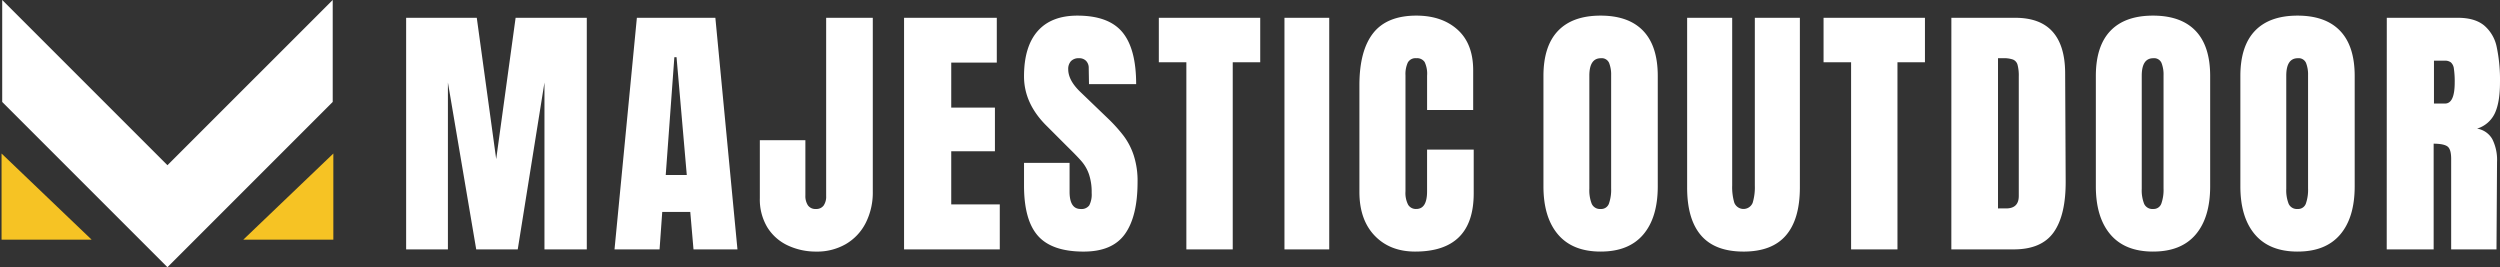
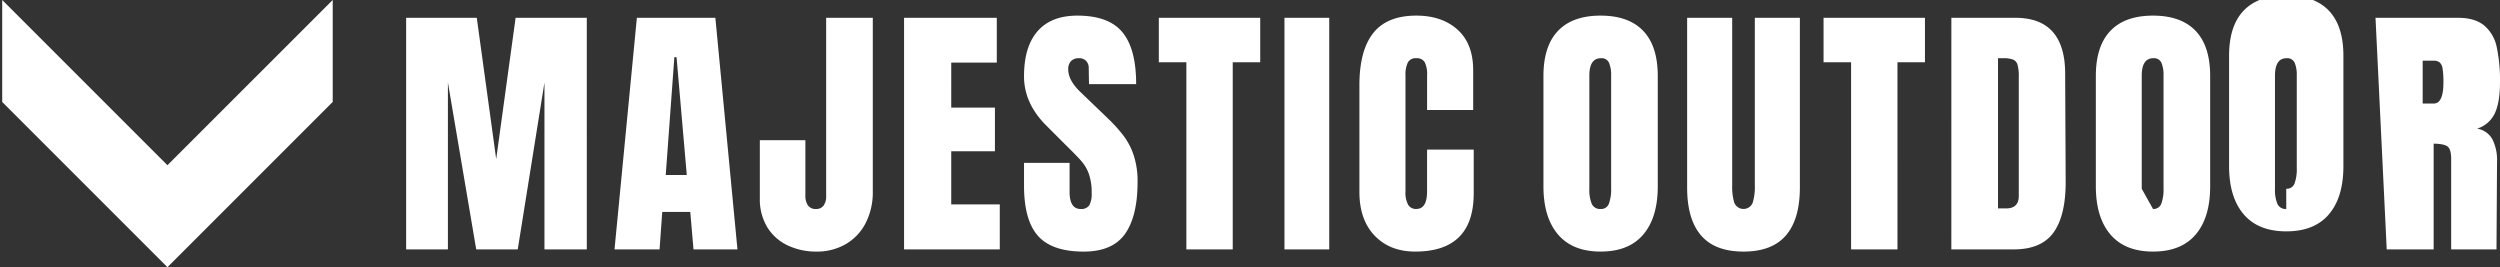
<svg xmlns="http://www.w3.org/2000/svg" width="800.5" height="85.556" viewBox="0 0 800.5 85.556">
  <rect x="0" y="0" width="800.5" height="85.556" fill="#333333" stroke="none" />
  <g id="Majestic_Outdoor_-_Secondary_Logo_-_White" data-name="Majestic Outdoor - Secondary Logo - White" transform="translate(-6401.076 2199.224)">
-     <path id="MAJESTIC_OUTDOOR" data-name="MAJESTIC OUTDOOR" d="M868.917,834.01V759.852h22.618l6.218,45.235,6.218-45.235h22.792V834.01H913.209V780.568l-8.556,53.443H891.358l-9.065-53.443V834.01Zm66.722,0,7.159-74.158h25.133l7.074,74.158H960.93l-1.032-12h-8.977l-.857,12Zm16.4-23.824h6.74L955.5,772.465h-.7Zm48.26,24.522a21.067,21.067,0,0,1-9.238-1.991,15.306,15.306,0,0,1-6.523-5.825,17.351,17.351,0,0,1-2.368-9.281V799.046h14.584v17.693a5.46,5.46,0,0,0,.813,3.167,2.919,2.919,0,0,0,2.557,1.162,2.884,2.884,0,0,0,2.455-1.076,4.99,4.99,0,0,0,.828-3.078V759.852h14.933v55.6a21.54,21.54,0,0,1-2.3,10.151,16.4,16.4,0,0,1-6.389,6.737,18.337,18.337,0,0,1-9.355,2.372m28.055-.7V759.852h29.693v14.337h-14.585V788.6h13.989v13.986h-13.989V819.6h15.544v14.41Zm57.487.7q-10.1,0-14.585-5.013t-4.489-16.139v-7.262h14.585v9.239q0,5.534,3.545,5.534a3.065,3.065,0,0,0,2.76-1.162,7.509,7.509,0,0,0,.77-3.936,17.889,17.889,0,0,0-.857-6,12.69,12.69,0,0,0-2.208-3.966q-1.34-1.6-4.78-4.969l-6.392-6.393q-7.426-7.243-7.424-16.05,0-9.5,4.359-14.469t12.737-4.967q10.007,0,14.41,5.316t4.4,16.619h-15.1l-.087-5.1a3.208,3.208,0,0,0-.828-2.324,2.976,2.976,0,0,0-2.281-.872,3.338,3.338,0,0,0-2.6.959,3.7,3.7,0,0,0-.857,2.586q0,3.631,4.155,7.51l8.629,8.294a49.2,49.2,0,0,1,5,5.563,21.745,21.745,0,0,1,3.2,6.218,26.46,26.46,0,0,1,1.221,8.5q0,10.969-4.024,16.633t-13.252,5.65m32.9-.7V774.1h-8.817v-14.25h32.467V774.1h-8.8V834.01Zm31.411-74.158h14.335V834.01h-14.335Zm41.866,74.855q-8.106,0-12.987-5.1t-4.881-13.99v-34.18q0-11.053,4.4-16.663t13.814-5.621q8.2,0,13.2,4.488t5.016,12.959v12.767h-14.759V778.414a8.7,8.7,0,0,0-.785-4.4,2.915,2.915,0,0,0-2.673-1.219,2.792,2.792,0,0,0-2.717,1.395,8.8,8.8,0,0,0-.744,4.053v37.2a8.212,8.212,0,0,0,.857,4.285,2.892,2.892,0,0,0,2.6,1.337q3.454,0,3.458-5.622V802.067h14.933v13.989q0,18.652-18.739,18.652m59.371,0q-8.978,0-13.64-5.478t-4.663-15.425v-35.3q0-9.587,4.663-14.468t13.64-4.881q8.977,0,13.641,4.881t4.662,14.468v35.3q0,10.021-4.663,15.471t-13.64,5.429m0-13.641a2.613,2.613,0,0,0,2.673-1.729,13.335,13.335,0,0,0,.7-4.833V778.245a10.052,10.052,0,0,0-.651-3.936,2.565,2.565,0,0,0-2.629-1.511q-3.7,0-3.7,5.623v36.171a11.787,11.787,0,0,0,.77,4.834,2.871,2.871,0,0,0,2.844,1.641m45.745,13.641q-9.141,0-13.6-5.187t-4.445-15.368v-54.3h14.424v53.7a17.59,17.59,0,0,0,.682,5.521,3.172,3.172,0,0,0,5.869.042,17.232,17.232,0,0,0,.7-5.563v-53.7h14.425v54.3q0,10.187-4.463,15.368-4.442,5.188-13.594,5.188m34.455-.7V774.1h-8.817v-14.25h32.467V774.1h-8.8V834.01Zm32.108-74.158h20.453q7.942,0,11.912,4.4t4.067,13.031L1400.3,812q.086,10.954-3.806,16.488t-12.857,5.52h-19.945Zm17.519,61.041q4.063,0,4.067-3.98V778.679a13.473,13.473,0,0,0-.392-3.763,2.52,2.52,0,0,0-1.438-1.684,8.693,8.693,0,0,0-3.181-.437h-1.641v48.1Zm47.047,13.814q-8.978,0-13.641-5.478t-4.663-15.425v-35.3q0-9.587,4.663-14.468t13.641-4.881q8.977,0,13.641,4.881t4.662,14.468v35.3q0,10.021-4.663,15.471t-13.64,5.429m0-13.641a2.613,2.613,0,0,0,2.673-1.729,13.335,13.335,0,0,0,.7-4.833V778.245a10.052,10.052,0,0,0-.651-3.936,2.565,2.565,0,0,0-2.629-1.511q-3.7,0-3.7,5.623v36.171a11.785,11.785,0,0,0,.77,4.834,2.871,2.871,0,0,0,2.844,1.641m46.269,13.641q-8.978,0-13.641-5.478t-4.663-15.425v-35.3q0-9.587,4.663-14.468t13.641-4.881q8.977,0,13.641,4.881t4.662,14.468v35.3q0,10.021-4.663,15.471t-13.64,5.429m0-13.641a2.613,2.613,0,0,0,2.673-1.729,13.332,13.332,0,0,0,.7-4.833V778.245a10.029,10.029,0,0,0-.651-3.936,2.564,2.564,0,0,0-2.629-1.511q-3.7,0-3.7,5.623v36.171a11.787,11.787,0,0,0,.77,4.834,2.871,2.871,0,0,0,2.844,1.641m28.574-61.215H1525.9q5.432,0,8.411,2.469a12.213,12.213,0,0,1,4.01,6.9,50.854,50.854,0,0,1,1.046,11.342q0,6.309-1.642,9.85a9.271,9.271,0,0,1-5.694,4.926,6.853,6.853,0,0,1,4.881,3.37,14.788,14.788,0,0,1,1.511,7.253l-.175,28.048h-14.512V805q0-3.107-1.209-3.967t-4.4-.87V834.01H1503.1Zm18.652,27.456q3.094,0,3.094-6.74a27.348,27.348,0,0,0-.261-4.4,3.184,3.184,0,0,0-.945-2.018,3.02,3.02,0,0,0-1.976-.567h-3.458v13.728Z" transform="translate(5662.204 -2953.378)" fill="#fff" />
+     <path id="MAJESTIC_OUTDOOR" data-name="MAJESTIC OUTDOOR" d="M868.917,834.01V759.852h22.618l6.218,45.235,6.218-45.235h22.792V834.01H913.209V780.568l-8.556,53.443H891.358l-9.065-53.443V834.01Zm66.722,0,7.159-74.158h25.133l7.074,74.158H960.93l-1.032-12h-8.977l-.857,12Zm16.4-23.824h6.74L955.5,772.465h-.7Zm48.26,24.522a21.067,21.067,0,0,1-9.238-1.991,15.306,15.306,0,0,1-6.523-5.825,17.351,17.351,0,0,1-2.368-9.281V799.046h14.584v17.693a5.46,5.46,0,0,0,.813,3.167,2.919,2.919,0,0,0,2.557,1.162,2.884,2.884,0,0,0,2.455-1.076,4.99,4.99,0,0,0,.828-3.078V759.852h14.933v55.6a21.54,21.54,0,0,1-2.3,10.151,16.4,16.4,0,0,1-6.389,6.737,18.337,18.337,0,0,1-9.355,2.372m28.055-.7V759.852h29.693v14.337h-14.585V788.6h13.989v13.986h-13.989V819.6h15.544v14.41Zm57.487.7q-10.1,0-14.585-5.013t-4.489-16.139v-7.262h14.585v9.239q0,5.534,3.545,5.534a3.065,3.065,0,0,0,2.76-1.162,7.509,7.509,0,0,0,.77-3.936,17.889,17.889,0,0,0-.857-6,12.69,12.69,0,0,0-2.208-3.966q-1.34-1.6-4.78-4.969l-6.392-6.393q-7.426-7.243-7.424-16.05,0-9.5,4.359-14.469t12.737-4.967q10.007,0,14.41,5.316t4.4,16.619h-15.1l-.087-5.1a3.208,3.208,0,0,0-.828-2.324,2.976,2.976,0,0,0-2.281-.872,3.338,3.338,0,0,0-2.6.959,3.7,3.7,0,0,0-.857,2.586q0,3.631,4.155,7.51l8.629,8.294a49.2,49.2,0,0,1,5,5.563,21.745,21.745,0,0,1,3.2,6.218,26.46,26.46,0,0,1,1.221,8.5q0,10.969-4.024,16.633t-13.252,5.65m32.9-.7V774.1h-8.817v-14.25h32.467V774.1h-8.8V834.01Zm31.411-74.158h14.335V834.01h-14.335Zm41.866,74.855q-8.106,0-12.987-5.1t-4.881-13.99v-34.18q0-11.053,4.4-16.663t13.814-5.621q8.2,0,13.2,4.488t5.016,12.959v12.767h-14.759V778.414a8.7,8.7,0,0,0-.785-4.4,2.915,2.915,0,0,0-2.673-1.219,2.792,2.792,0,0,0-2.717,1.395,8.8,8.8,0,0,0-.744,4.053v37.2a8.212,8.212,0,0,0,.857,4.285,2.892,2.892,0,0,0,2.6,1.337q3.454,0,3.458-5.622V802.067h14.933v13.989q0,18.652-18.739,18.652m59.371,0q-8.978,0-13.64-5.478t-4.663-15.425v-35.3q0-9.587,4.663-14.468t13.64-4.881q8.977,0,13.641,4.881t4.662,14.468v35.3q0,10.021-4.663,15.471t-13.64,5.429m0-13.641a2.613,2.613,0,0,0,2.673-1.729,13.335,13.335,0,0,0,.7-4.833V778.245a10.052,10.052,0,0,0-.651-3.936,2.565,2.565,0,0,0-2.629-1.511q-3.7,0-3.7,5.623v36.171a11.787,11.787,0,0,0,.77,4.834,2.871,2.871,0,0,0,2.844,1.641m45.745,13.641q-9.141,0-13.6-5.187t-4.445-15.368v-54.3h14.424v53.7a17.59,17.59,0,0,0,.682,5.521,3.172,3.172,0,0,0,5.869.042,17.232,17.232,0,0,0,.7-5.563v-53.7h14.425v54.3q0,10.187-4.463,15.368-4.442,5.188-13.594,5.188m34.455-.7V774.1h-8.817v-14.25h32.467V774.1h-8.8V834.01Zm32.108-74.158h20.453q7.942,0,11.912,4.4t4.067,13.031L1400.3,812q.086,10.954-3.806,16.488t-12.857,5.52h-19.945Zm17.519,61.041q4.063,0,4.067-3.98V778.679a13.473,13.473,0,0,0-.392-3.763,2.52,2.52,0,0,0-1.438-1.684,8.693,8.693,0,0,0-3.181-.437h-1.641v48.1Zm47.047,13.814q-8.978,0-13.641-5.478t-4.663-15.425v-35.3q0-9.587,4.663-14.468t13.641-4.881q8.977,0,13.641,4.881t4.662,14.468v35.3q0,10.021-4.663,15.471t-13.64,5.429m0-13.641a2.613,2.613,0,0,0,2.673-1.729,13.335,13.335,0,0,0,.7-4.833V778.245a10.052,10.052,0,0,0-.651-3.936,2.565,2.565,0,0,0-2.629-1.511q-3.7,0-3.7,5.623v36.171m46.269,13.641q-8.978,0-13.641-5.478t-4.663-15.425v-35.3q0-9.587,4.663-14.468t13.641-4.881q8.977,0,13.641,4.881t4.662,14.468v35.3q0,10.021-4.663,15.471t-13.64,5.429m0-13.641a2.613,2.613,0,0,0,2.673-1.729,13.332,13.332,0,0,0,.7-4.833V778.245a10.029,10.029,0,0,0-.651-3.936,2.564,2.564,0,0,0-2.629-1.511q-3.7,0-3.7,5.623v36.171a11.787,11.787,0,0,0,.77,4.834,2.871,2.871,0,0,0,2.844,1.641m28.574-61.215H1525.9q5.432,0,8.411,2.469a12.213,12.213,0,0,1,4.01,6.9,50.854,50.854,0,0,1,1.046,11.342q0,6.309-1.642,9.85a9.271,9.271,0,0,1-5.694,4.926,6.853,6.853,0,0,1,4.881,3.37,14.788,14.788,0,0,1,1.511,7.253l-.175,28.048h-14.512V805q0-3.107-1.209-3.967t-4.4-.87V834.01H1503.1Zm18.652,27.456q3.094,0,3.094-6.74a27.348,27.348,0,0,0-.261-4.4,3.184,3.184,0,0,0-.945-2.018,3.02,3.02,0,0,0-1.976-.567h-3.458v13.728Z" transform="translate(5662.204 -2953.378)" fill="#fff" />
    <g id="MajesticOutdoor-Brandmark-" transform="translate(6401.576 -2199.224)">
      <path id="BLUE" d="M835.629,753.79v32.626L782.71,839.333,729.8,786.423V753.785l.008-.008,52.9,52.9,52.905-52.9Z" transform="translate(-729.592 -753.776)" fill="#fff" />
-       <path id="YELLOW" d="M77.4,27.584,106.237,0V27.584Zm-77.4,0V0L28.84,27.584Z" transform="translate(0 49.159)" fill="#f6c324" stroke="rgba(0,0,0,0)" stroke-width="1" />
    </g>
  </g>
</svg>